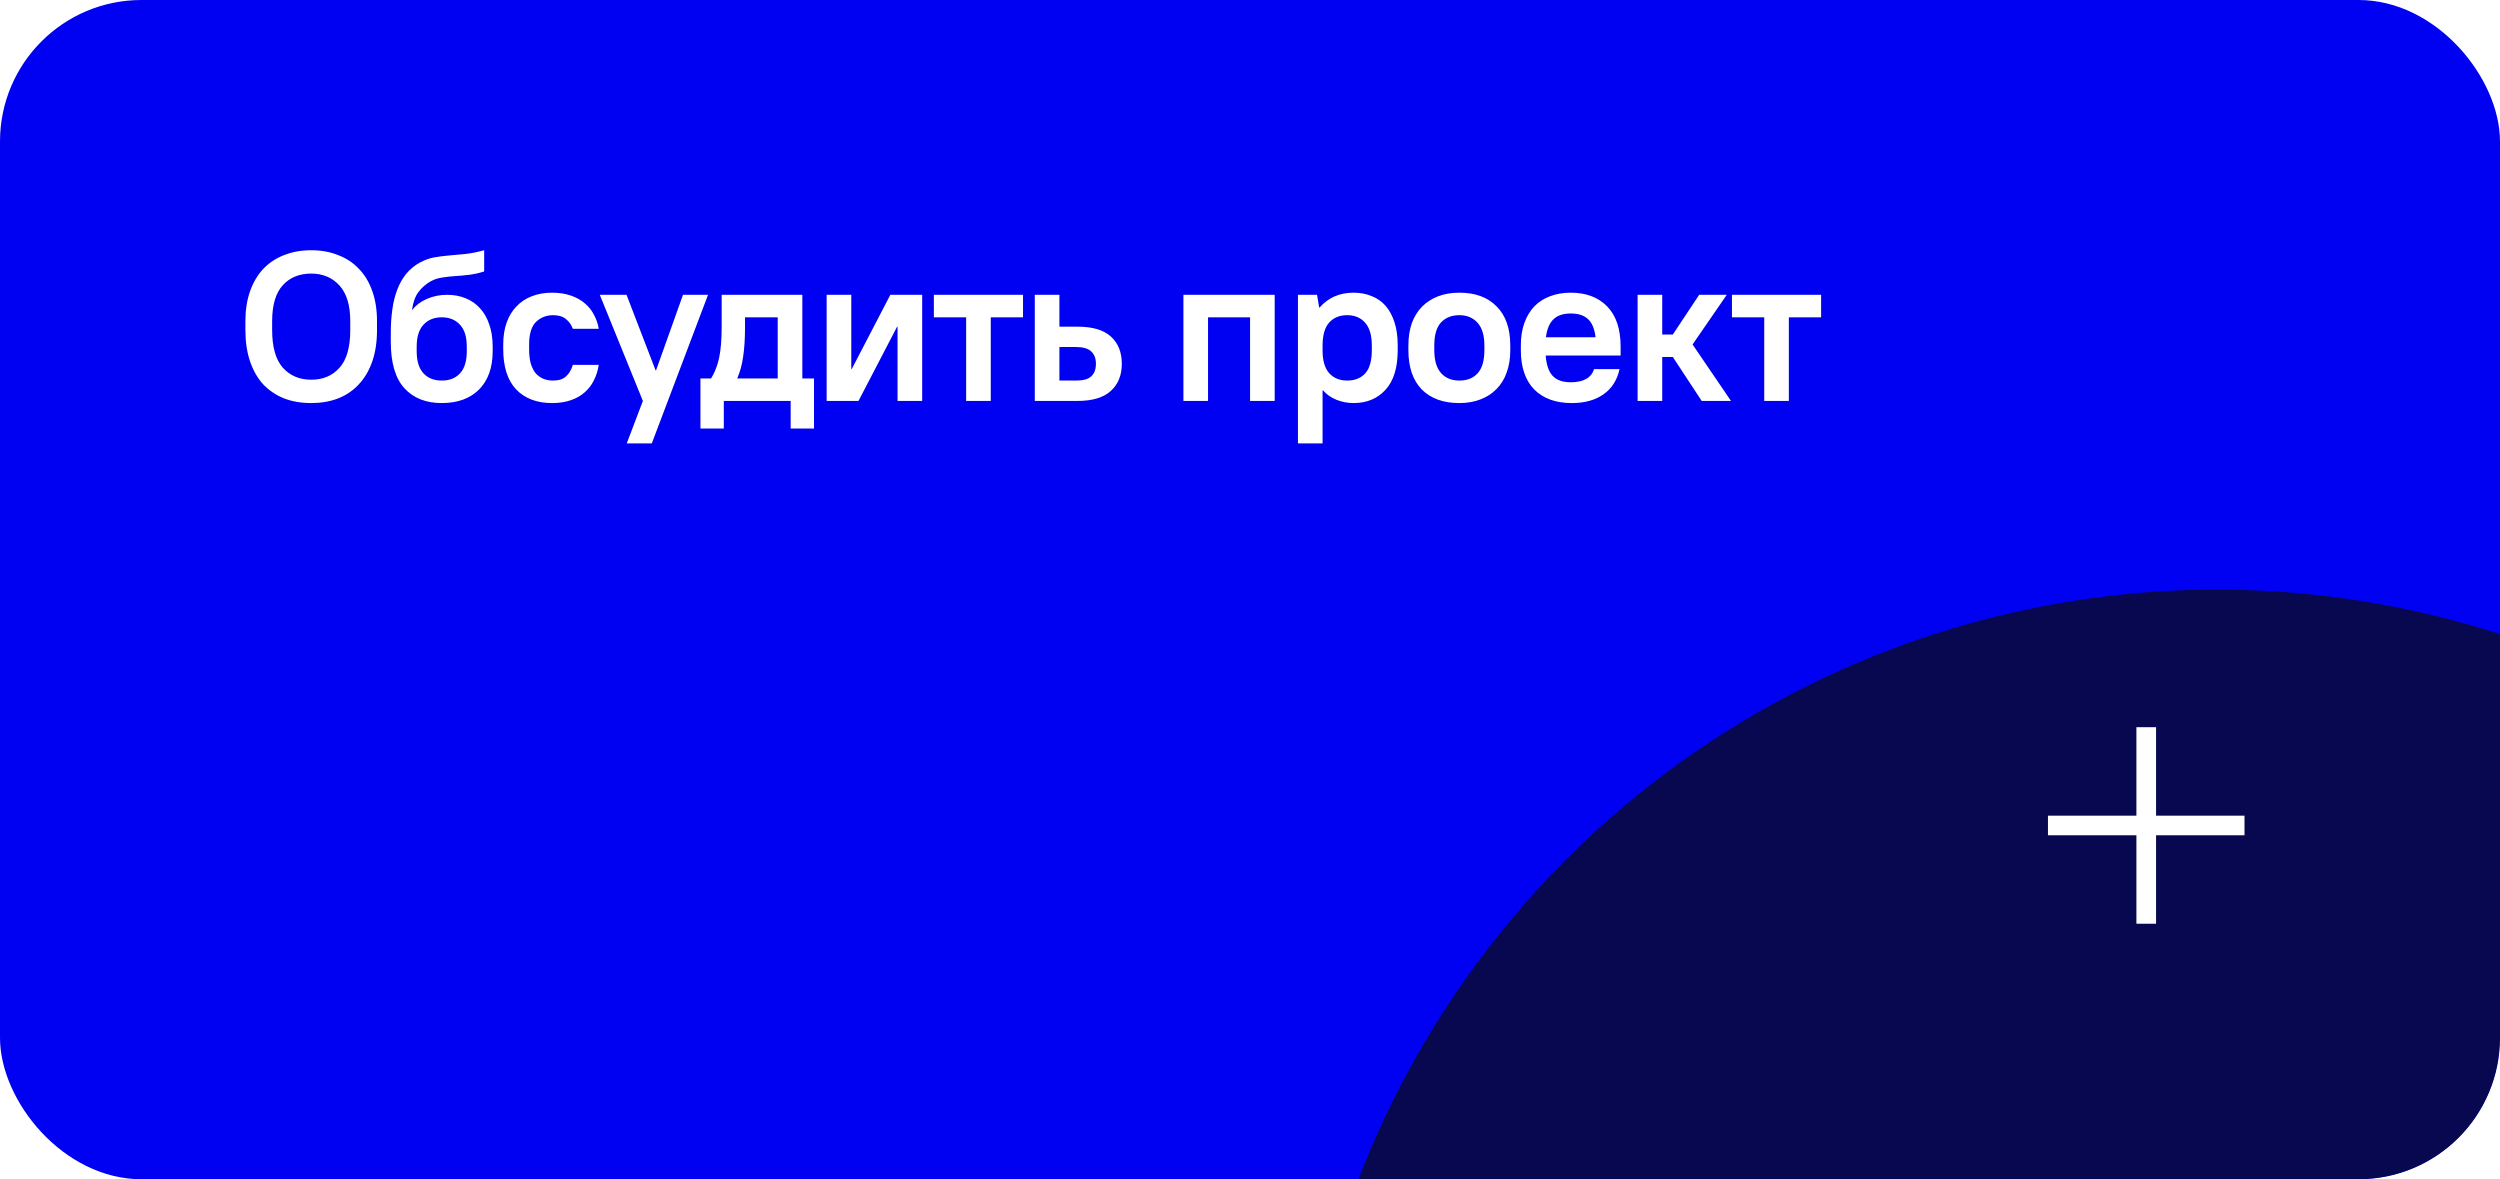
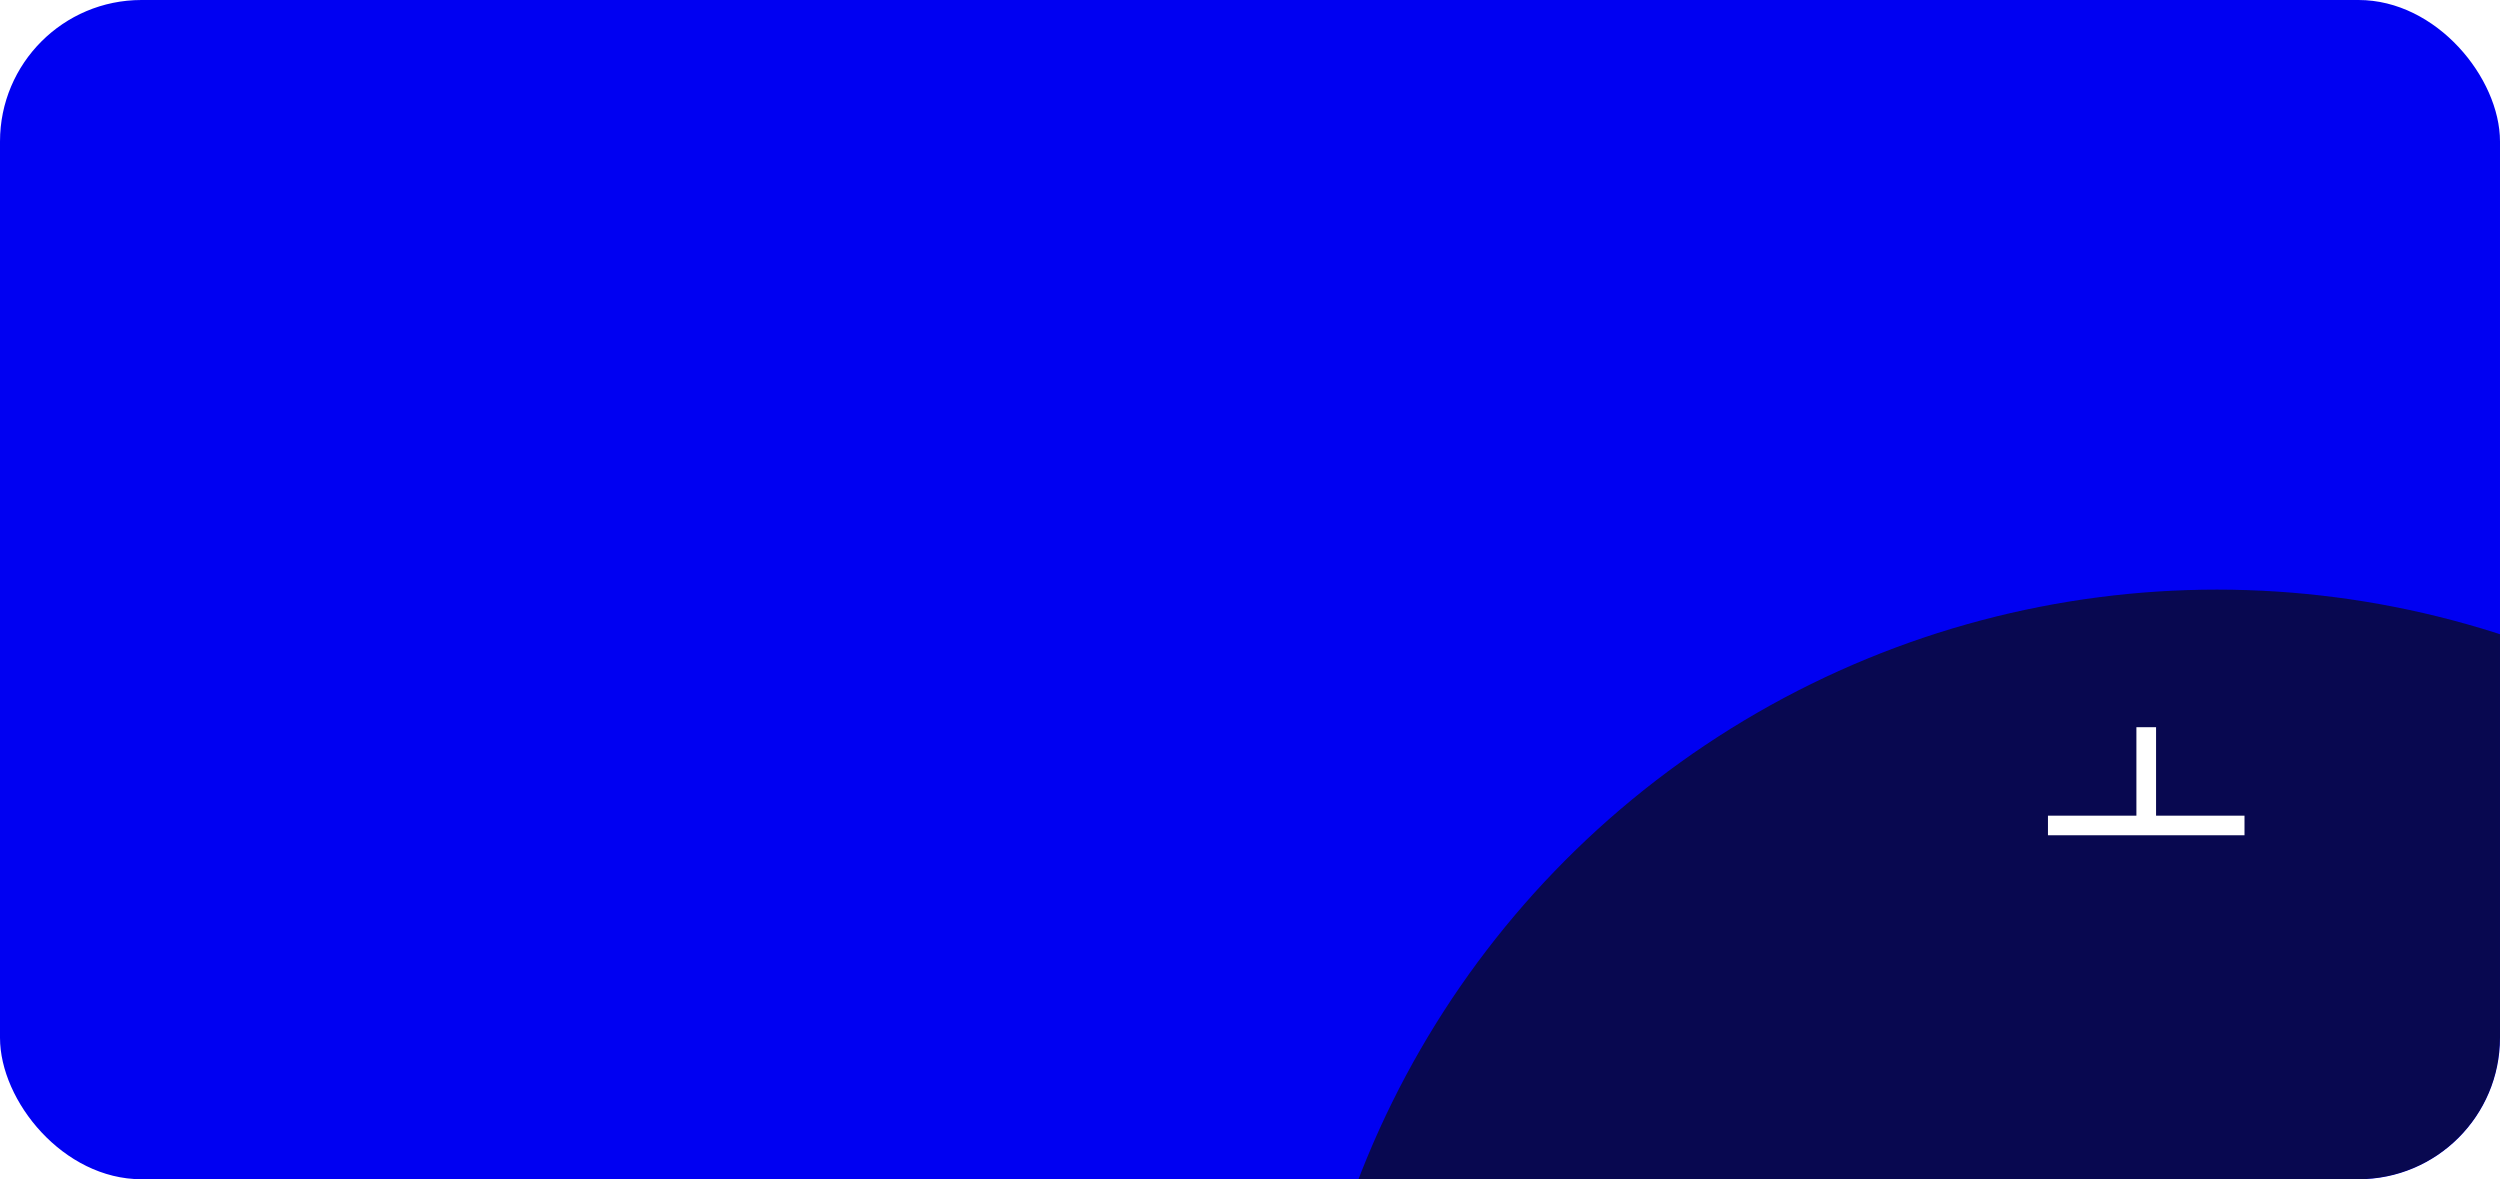
<svg xmlns="http://www.w3.org/2000/svg" width="212" height="100" viewBox="0 0 212 100" fill="none">
  <g clip-path="url(#clip0_1711_10587)">
    <rect width="212" height="100" rx="12" fill="#0000F2" />
    <g opacity="0.7" filter="url(#filter0_f_1711_10587)">
      <circle cx="188" cy="128" r="78" fill="#0B0B0B" />
    </g>
-     <path d="M26.39 34.18C25.538 34.18 24.77 34.048 24.086 33.784C23.402 33.508 22.814 33.112 22.322 32.596C21.842 32.068 21.47 31.42 21.206 30.652C20.942 29.872 20.81 28.984 20.81 27.988V27.232C20.81 26.284 20.942 25.438 21.206 24.694C21.47 23.95 21.842 23.32 22.322 22.804C22.814 22.288 23.402 21.898 24.086 21.634C24.782 21.358 25.55 21.22 26.39 21.22C27.23 21.22 27.992 21.358 28.676 21.634C29.372 21.898 29.96 22.288 30.44 22.804C30.932 23.308 31.31 23.938 31.574 24.694C31.838 25.438 31.97 26.284 31.97 27.232V27.988C31.97 28.984 31.838 29.866 31.574 30.634C31.31 31.402 30.932 32.05 30.44 32.578C29.96 33.106 29.372 33.508 28.676 33.784C27.992 34.048 27.23 34.18 26.39 34.18ZM26.39 32.2C27.386 32.2 28.184 31.864 28.784 31.192C29.396 30.52 29.702 29.452 29.702 27.988V27.232C29.702 25.888 29.396 24.88 28.784 24.208C28.172 23.536 27.374 23.2 26.39 23.2C25.382 23.2 24.578 23.53 23.978 24.19C23.378 24.85 23.078 25.864 23.078 27.232V27.988C23.078 29.428 23.378 30.49 23.978 31.174C24.59 31.858 25.394 32.2 26.39 32.2ZM37.459 34.18C36.115 34.18 35.059 33.76 34.291 32.92C33.523 32.08 33.139 30.766 33.139 28.978V28.222C33.139 27.538 33.181 26.89 33.265 26.278C33.349 25.654 33.487 25.09 33.679 24.586C33.871 24.07 34.123 23.62 34.435 23.236C34.759 22.84 35.149 22.516 35.605 22.264C36.013 22.048 36.409 21.904 36.793 21.832C37.189 21.76 37.597 21.706 38.017 21.67C38.449 21.634 38.911 21.592 39.403 21.544C39.895 21.496 40.447 21.388 41.059 21.22V23.02C40.603 23.164 40.165 23.26 39.745 23.308C39.337 23.356 38.941 23.392 38.557 23.416C38.173 23.44 37.807 23.482 37.459 23.542C37.123 23.59 36.805 23.698 36.505 23.866C36.121 24.082 35.785 24.376 35.497 24.748C35.221 25.108 35.035 25.612 34.939 26.26H34.975C35.287 25.864 35.701 25.558 36.217 25.342C36.733 25.114 37.297 25 37.909 25C38.485 25 39.007 25.096 39.475 25.288C39.955 25.48 40.363 25.762 40.699 26.134C41.047 26.506 41.311 26.968 41.491 27.52C41.683 28.06 41.779 28.684 41.779 29.392V29.788C41.779 31.168 41.395 32.248 40.627 33.028C39.859 33.796 38.803 34.18 37.459 34.18ZM37.459 32.272C38.119 32.272 38.635 32.068 39.007 31.66C39.391 31.252 39.583 30.628 39.583 29.788V29.392C39.583 28.564 39.391 27.946 39.007 27.538C38.623 27.118 38.107 26.908 37.459 26.908C36.811 26.908 36.295 27.118 35.911 27.538C35.527 27.946 35.335 28.564 35.335 29.392V29.788C35.335 30.616 35.527 31.24 35.911 31.66C36.295 32.068 36.811 32.272 37.459 32.272ZM46.814 34.18C45.53 34.18 44.516 33.796 43.772 33.028C43.04 32.248 42.674 31.108 42.674 29.608V29.212C42.674 28.516 42.77 27.898 42.962 27.358C43.154 26.818 43.43 26.362 43.79 25.99C44.15 25.606 44.582 25.318 45.086 25.126C45.602 24.922 46.178 24.82 46.814 24.82C47.402 24.82 47.924 24.898 48.38 25.054C48.848 25.21 49.244 25.426 49.568 25.702C49.904 25.978 50.168 26.302 50.36 26.674C50.564 27.046 50.702 27.448 50.774 27.88H48.578C48.446 27.532 48.248 27.256 47.984 27.052C47.732 26.836 47.372 26.728 46.904 26.728C46.328 26.728 45.842 26.92 45.446 27.304C45.062 27.688 44.87 28.324 44.87 29.212V29.608C44.87 30.1 44.918 30.514 45.014 30.85C45.122 31.186 45.266 31.462 45.446 31.678C45.638 31.882 45.854 32.032 46.094 32.128C46.346 32.224 46.616 32.272 46.904 32.272C47.372 32.272 47.732 32.158 47.984 31.93C48.248 31.702 48.446 31.372 48.578 30.94H50.774C50.702 31.42 50.564 31.858 50.36 32.254C50.168 32.65 49.904 32.992 49.568 33.28C49.244 33.568 48.848 33.79 48.38 33.946C47.924 34.102 47.402 34.18 46.814 34.18ZM54.516 34L50.862 25H53.13L55.596 31.408H55.632L57.918 25H60.042L55.272 37.6H53.148L54.516 34ZM59.398 32.092H60.298C60.454 31.852 60.586 31.588 60.694 31.3C60.814 31.012 60.91 30.694 60.982 30.346C61.054 29.998 61.108 29.608 61.144 29.176C61.18 28.732 61.198 28.24 61.198 27.7V25H68.038V32.092H69.028V36.34H67.048V34H61.378V36.34H59.398V32.092ZM65.95 32.092V26.908H63.178V27.7C63.178 28.72 63.124 29.572 63.016 30.256C62.92 30.94 62.758 31.54 62.53 32.056V32.092H65.95ZM70.1 25H72.189V31.3H72.225L75.501 25H78.201V34H76.112V27.7H76.076L72.8 34H70.1V25ZM81.928 26.908H79.192V25H86.752V26.908H84.016V34H81.928V26.908ZM87.75 25H89.838V27.7H91.35C92.646 27.7 93.6 27.982 94.212 28.546C94.824 29.11 95.13 29.878 95.13 30.85C95.13 31.822 94.818 32.59 94.194 33.154C93.582 33.718 92.634 34 91.35 34H87.75V25ZM89.838 29.428V32.272H91.26C91.86 32.272 92.286 32.152 92.538 31.912C92.802 31.672 92.934 31.318 92.934 30.85C92.934 30.394 92.802 30.046 92.538 29.806C92.274 29.554 91.848 29.428 91.26 29.428H89.838ZM100.354 25H108.094V34H106.006V26.908H102.442V34H100.354V25ZM110.066 25H111.686L111.866 26.08H111.902C112.634 25.24 113.594 24.82 114.782 24.82C115.346 24.82 115.856 24.916 116.312 25.108C116.78 25.288 117.176 25.564 117.5 25.936C117.824 26.308 118.076 26.776 118.256 27.34C118.436 27.892 118.526 28.546 118.526 29.302V29.698C118.526 31.186 118.178 32.308 117.482 33.064C116.798 33.808 115.898 34.18 114.782 34.18C114.266 34.18 113.774 34.084 113.306 33.892C112.85 33.7 112.478 33.436 112.19 33.1H112.154V37.6H110.066V25ZM114.242 32.272C114.89 32.272 115.4 32.068 115.772 31.66C116.144 31.252 116.33 30.598 116.33 29.698V29.302C116.33 28.426 116.138 27.778 115.754 27.358C115.382 26.938 114.878 26.728 114.242 26.728C113.594 26.728 113.084 26.938 112.712 27.358C112.34 27.766 112.154 28.42 112.154 29.32V29.716C112.154 30.58 112.34 31.222 112.712 31.642C113.096 32.062 113.606 32.272 114.242 32.272ZM123.752 34.18C122.396 34.18 121.334 33.796 120.566 33.028C119.81 32.248 119.432 31.138 119.432 29.698V29.302C119.432 28.594 119.528 27.964 119.72 27.412C119.924 26.86 120.212 26.392 120.584 26.008C120.968 25.624 121.424 25.33 121.952 25.126C122.48 24.922 123.08 24.82 123.752 24.82C125.108 24.82 126.164 25.21 126.92 25.99C127.688 26.758 128.072 27.862 128.072 29.302V29.698C128.072 30.406 127.97 31.036 127.766 31.588C127.574 32.14 127.286 32.608 126.902 32.992C126.53 33.376 126.074 33.67 125.534 33.874C125.006 34.078 124.412 34.18 123.752 34.18ZM123.752 32.272C124.412 32.272 124.928 32.068 125.3 31.66C125.684 31.24 125.876 30.586 125.876 29.698V29.302C125.876 28.438 125.684 27.796 125.3 27.376C124.916 26.944 124.4 26.728 123.752 26.728C123.092 26.728 122.57 26.938 122.186 27.358C121.814 27.766 121.628 28.414 121.628 29.302V29.698C121.628 30.562 121.82 31.21 122.204 31.642C122.588 32.062 123.104 32.272 123.752 32.272ZM133.288 34.18C131.932 34.18 130.87 33.796 130.102 33.028C129.346 32.248 128.968 31.138 128.968 29.698V29.302C128.968 28.594 129.064 27.964 129.256 27.412C129.46 26.848 129.742 26.374 130.102 25.99C130.474 25.606 130.918 25.318 131.434 25.126C131.962 24.922 132.55 24.82 133.198 24.82C134.506 24.82 135.538 25.21 136.294 25.99C137.05 26.77 137.428 27.904 137.428 29.392V30.148H131.074C131.134 30.94 131.332 31.516 131.668 31.876C132.004 32.236 132.514 32.416 133.198 32.416C134.278 32.416 134.938 32.044 135.178 31.3H137.338C137.134 32.236 136.678 32.95 135.97 33.442C135.274 33.934 134.38 34.18 133.288 34.18ZM133.198 26.584C132.562 26.584 132.076 26.746 131.74 27.07C131.404 27.382 131.188 27.892 131.092 28.6H135.304C135.22 27.892 135.01 27.382 134.674 27.07C134.338 26.746 133.846 26.584 133.198 26.584ZM138.869 25H140.957V28.366H141.857L144.089 25H146.429L143.531 29.212L146.789 34H144.305L141.857 30.274H140.957V34H138.869V25ZM149.606 26.908H146.87V25H154.43V26.908H151.694V34H149.606V26.908Z" fill="white" />
-     <path fill-rule="evenodd" clip-rule="evenodd" d="M182.834 69.166H190.334V70.833H182.834V78.333H181.167V70.833H173.667V69.166H181.167V61.666H182.834V69.166Z" fill="white" />
+     <path fill-rule="evenodd" clip-rule="evenodd" d="M182.834 69.166H190.334V70.833H182.834V78.333V70.833H173.667V69.166H181.167V61.666H182.834V69.166Z" fill="white" />
  </g>
  <defs>
    <filter id="filter0_f_1711_10587" x="16" y="-44" width="344" height="344" filterUnits="userSpaceOnUse" color-interpolation-filters="sRGB">
      <feFlood flood-opacity="0" result="BackgroundImageFix" />
      <feBlend mode="normal" in="SourceGraphic" in2="BackgroundImageFix" result="shape" />
      <feGaussianBlur stdDeviation="47" result="effect1_foregroundBlur_1711_10587" />
    </filter>
    <clipPath id="clip0_1711_10587">
      <rect width="212" height="100" rx="12" fill="white" />
    </clipPath>
  </defs>
</svg>